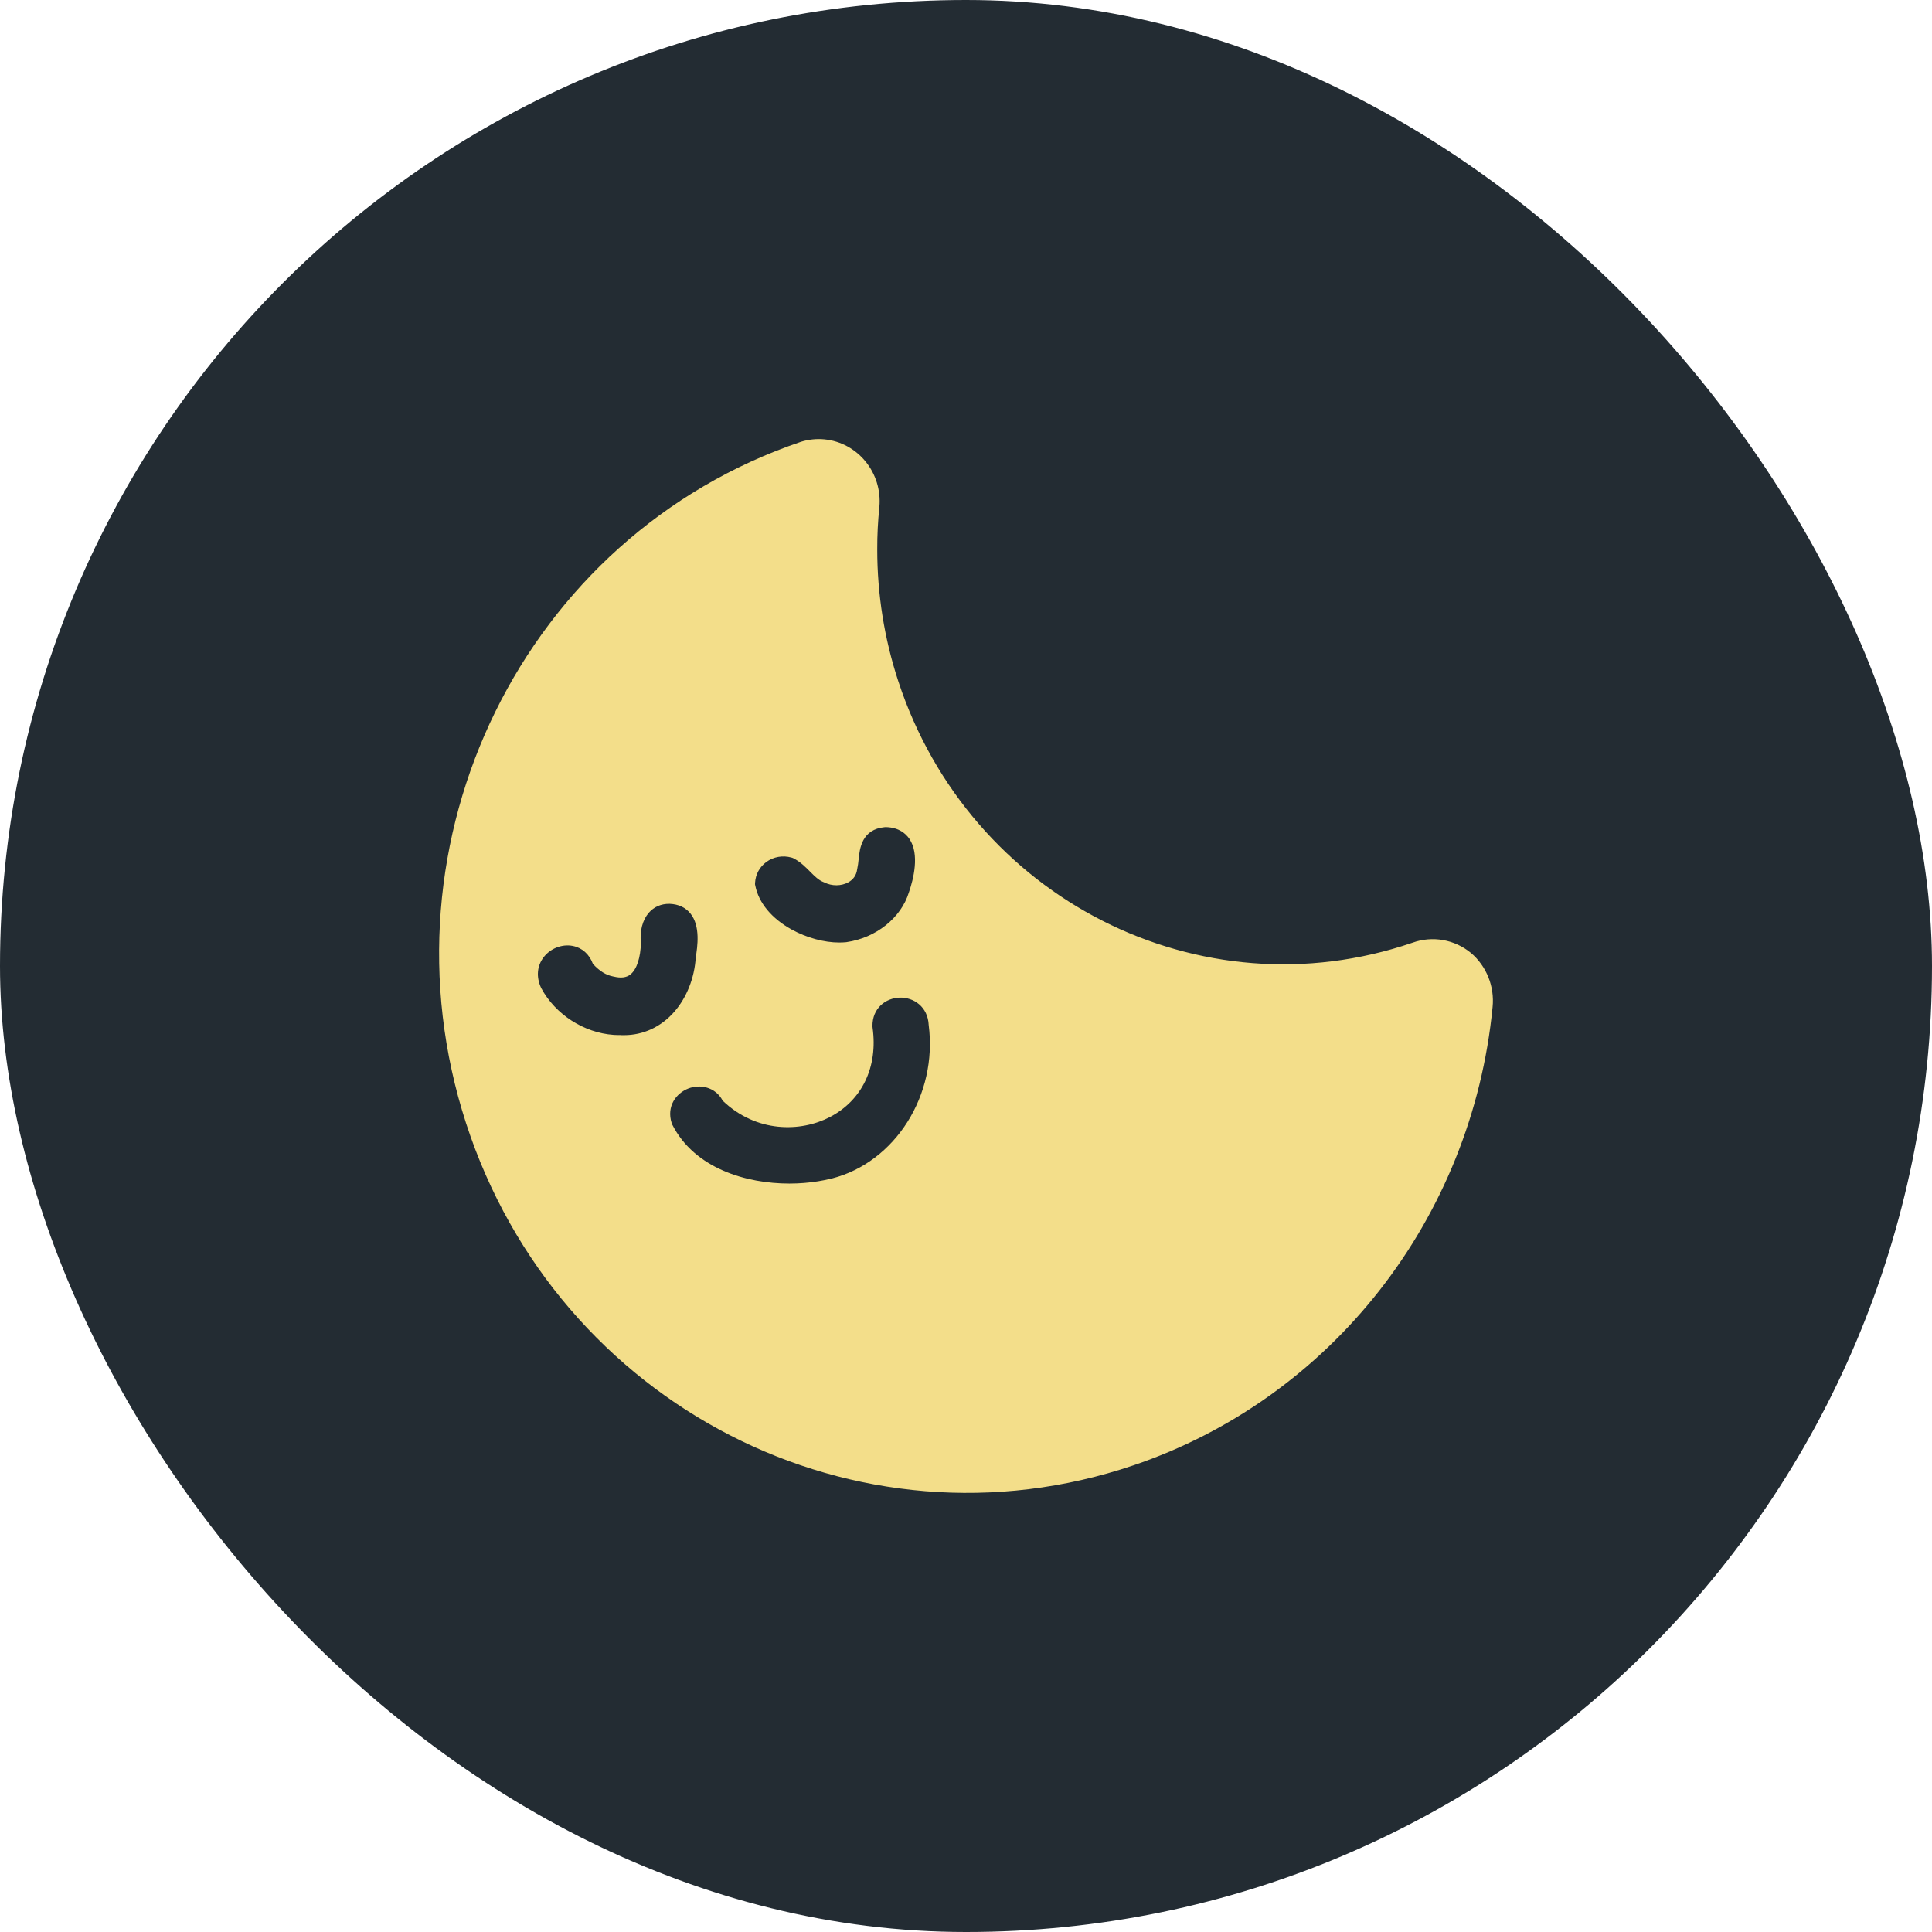
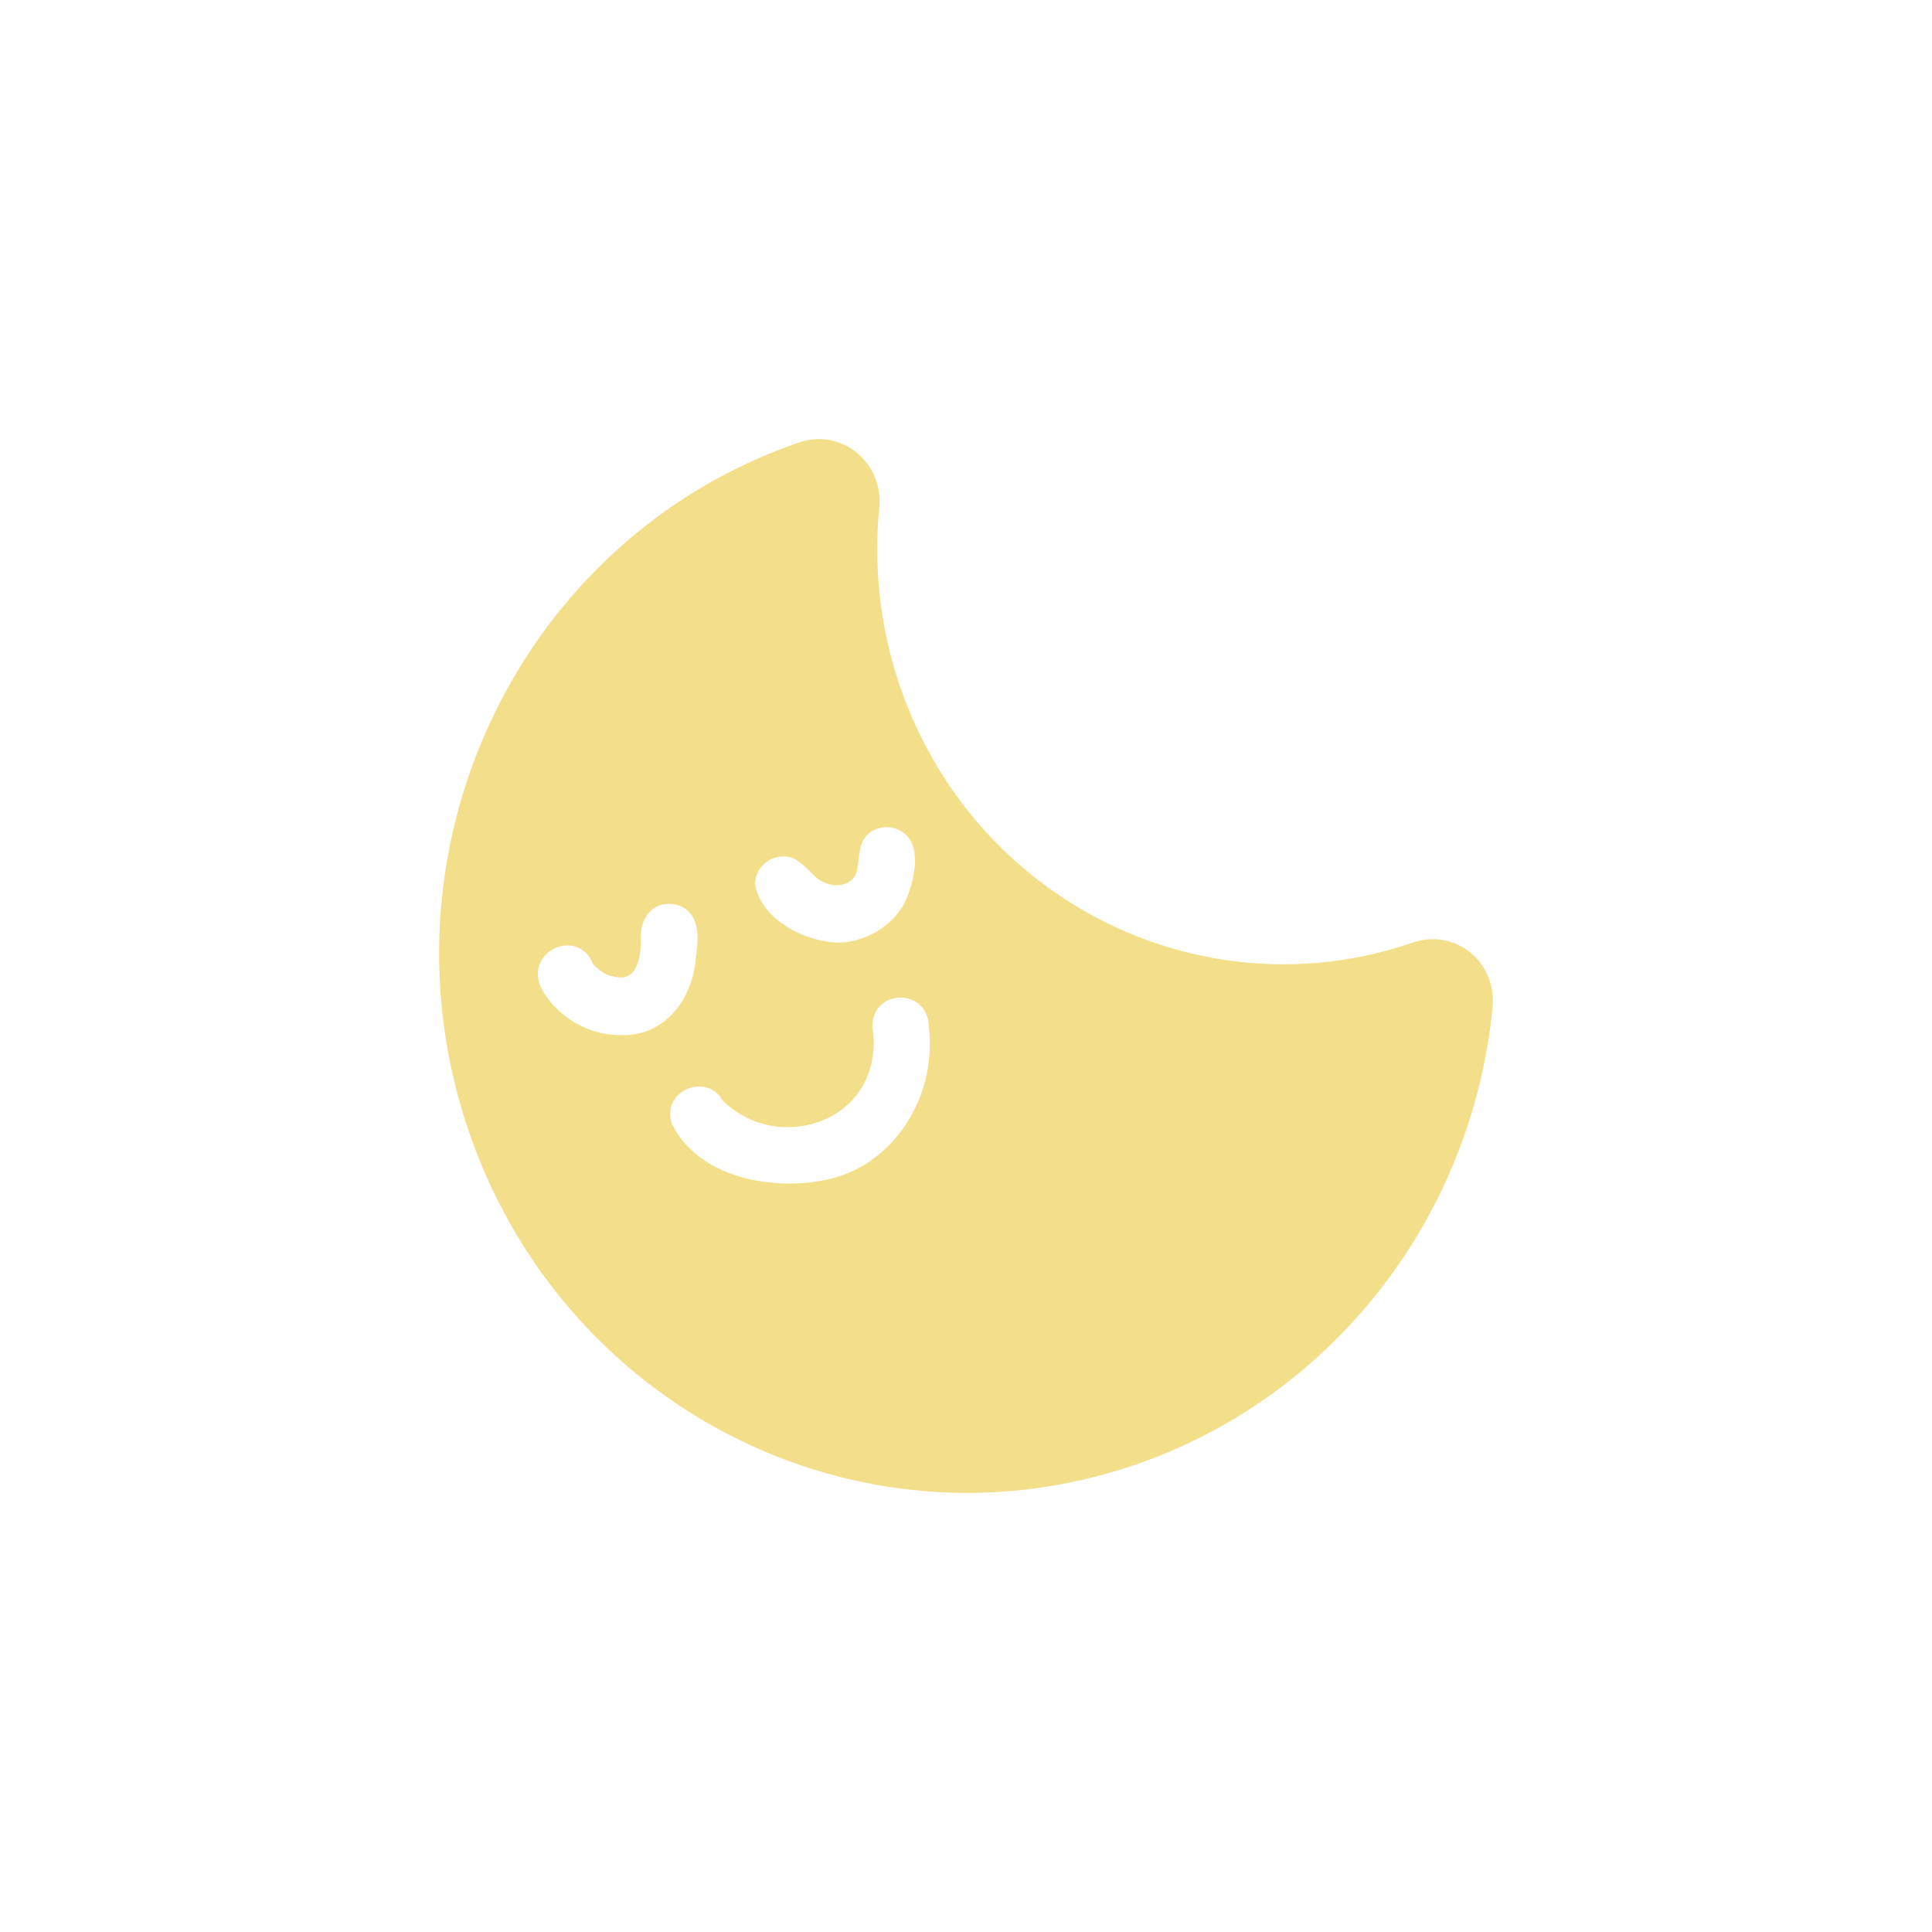
<svg xmlns="http://www.w3.org/2000/svg" version="1.1" width="66" height="66">
  <svg width="66" height="66" viewBox="0 0 66 66" fill="none">
-     <rect width="66" height="66" rx="33" fill="#232C33" />
    <path d="M50.989 34.403C51.06 33.7 50.783 33.007 50.251 32.555C49.689 32.092 48.934 31.96 48.254 32.204C40.988 34.691 33.123 30.692 30.687 23.272C30.21 21.82 29.967 20.298 29.968 18.766C29.966 18.284 29.991 17.802 30.041 17.322C30.147 16.153 29.306 15.118 28.162 15.009C27.894 14.984 27.625 15.012 27.367 15.091C17.912 18.291 12.787 28.714 15.921 38.37C19.055 48.027 29.261 53.26 38.717 50.059C45.475 47.772 50.283 41.638 50.989 34.403ZM25.794 30.159C25.811 29.869 25.948 29.618 26.178 29.448C26.424 29.268 26.737 29.212 27.039 29.296L27.086 29.311L27.107 29.322C27.341 29.441 27.509 29.611 27.672 29.775C27.823 29.927 27.965 30.07 28.135 30.135L28.162 30.146C28.42 30.276 28.736 30.273 28.975 30.144C29.152 30.047 29.255 29.898 29.281 29.7L29.287 29.668C29.309 29.574 29.32 29.471 29.331 29.362C29.367 28.999 29.435 28.327 30.23 28.257L30.25 28.256H30.269C30.711 28.267 30.947 28.482 31.068 28.66C31.42 29.183 31.207 30.03 31.048 30.488C30.78 31.358 29.923 32.042 28.917 32.185L28.906 32.187C28.828 32.194 28.749 32.198 28.669 32.198C28.151 32.198 27.561 32.037 27.051 31.758C26.363 31.38 25.919 30.846 25.801 30.253L25.792 30.206L25.794 30.159ZM21.219 35.358C21.14 35.361 21.052 35.358 20.964 35.353C19.947 35.282 18.977 34.658 18.492 33.761L18.485 33.747C18.313 33.379 18.344 33 18.569 32.704C18.8 32.398 19.203 32.242 19.569 32.315C19.887 32.378 20.136 32.601 20.255 32.929C20.491 33.181 20.699 33.309 20.948 33.358L20.961 33.36C21.213 33.422 21.401 33.398 21.538 33.287C21.752 33.118 21.884 32.713 21.895 32.201C21.85 31.807 21.951 31.427 22.163 31.183C22.342 30.977 22.588 30.872 22.874 30.876C23.18 30.888 23.419 31 23.587 31.208C23.933 31.64 23.827 32.334 23.767 32.713C23.725 33.404 23.459 34.077 23.039 34.559C22.586 35.079 21.978 35.362 21.317 35.362C21.284 35.362 21.251 35.362 21.218 35.361L21.219 35.358ZM28.422 40.258C28.114 40.334 27.794 40.386 27.468 40.412C27.306 40.425 27.138 40.432 26.966 40.432C25.497 40.432 23.731 39.92 22.969 38.425L22.946 38.37C22.759 37.783 23.107 37.345 23.511 37.186C23.907 37.03 24.436 37.125 24.689 37.602C25.842 38.705 27.357 38.678 28.351 38.16C29.451 37.587 29.996 36.447 29.809 35.109L29.805 35.064C29.793 34.435 30.264 34.093 30.737 34.08C31.209 34.068 31.698 34.387 31.726 35.02C32.034 37.405 30.584 39.705 28.422 40.258Z" fill="#F3DE8A" />
  </svg>
  <style>@media (prefers-color-scheme: light) { :root { filter: none; } }
@media (prefers-color-scheme: dark) { :root { filter: none; } }
</style>
</svg>